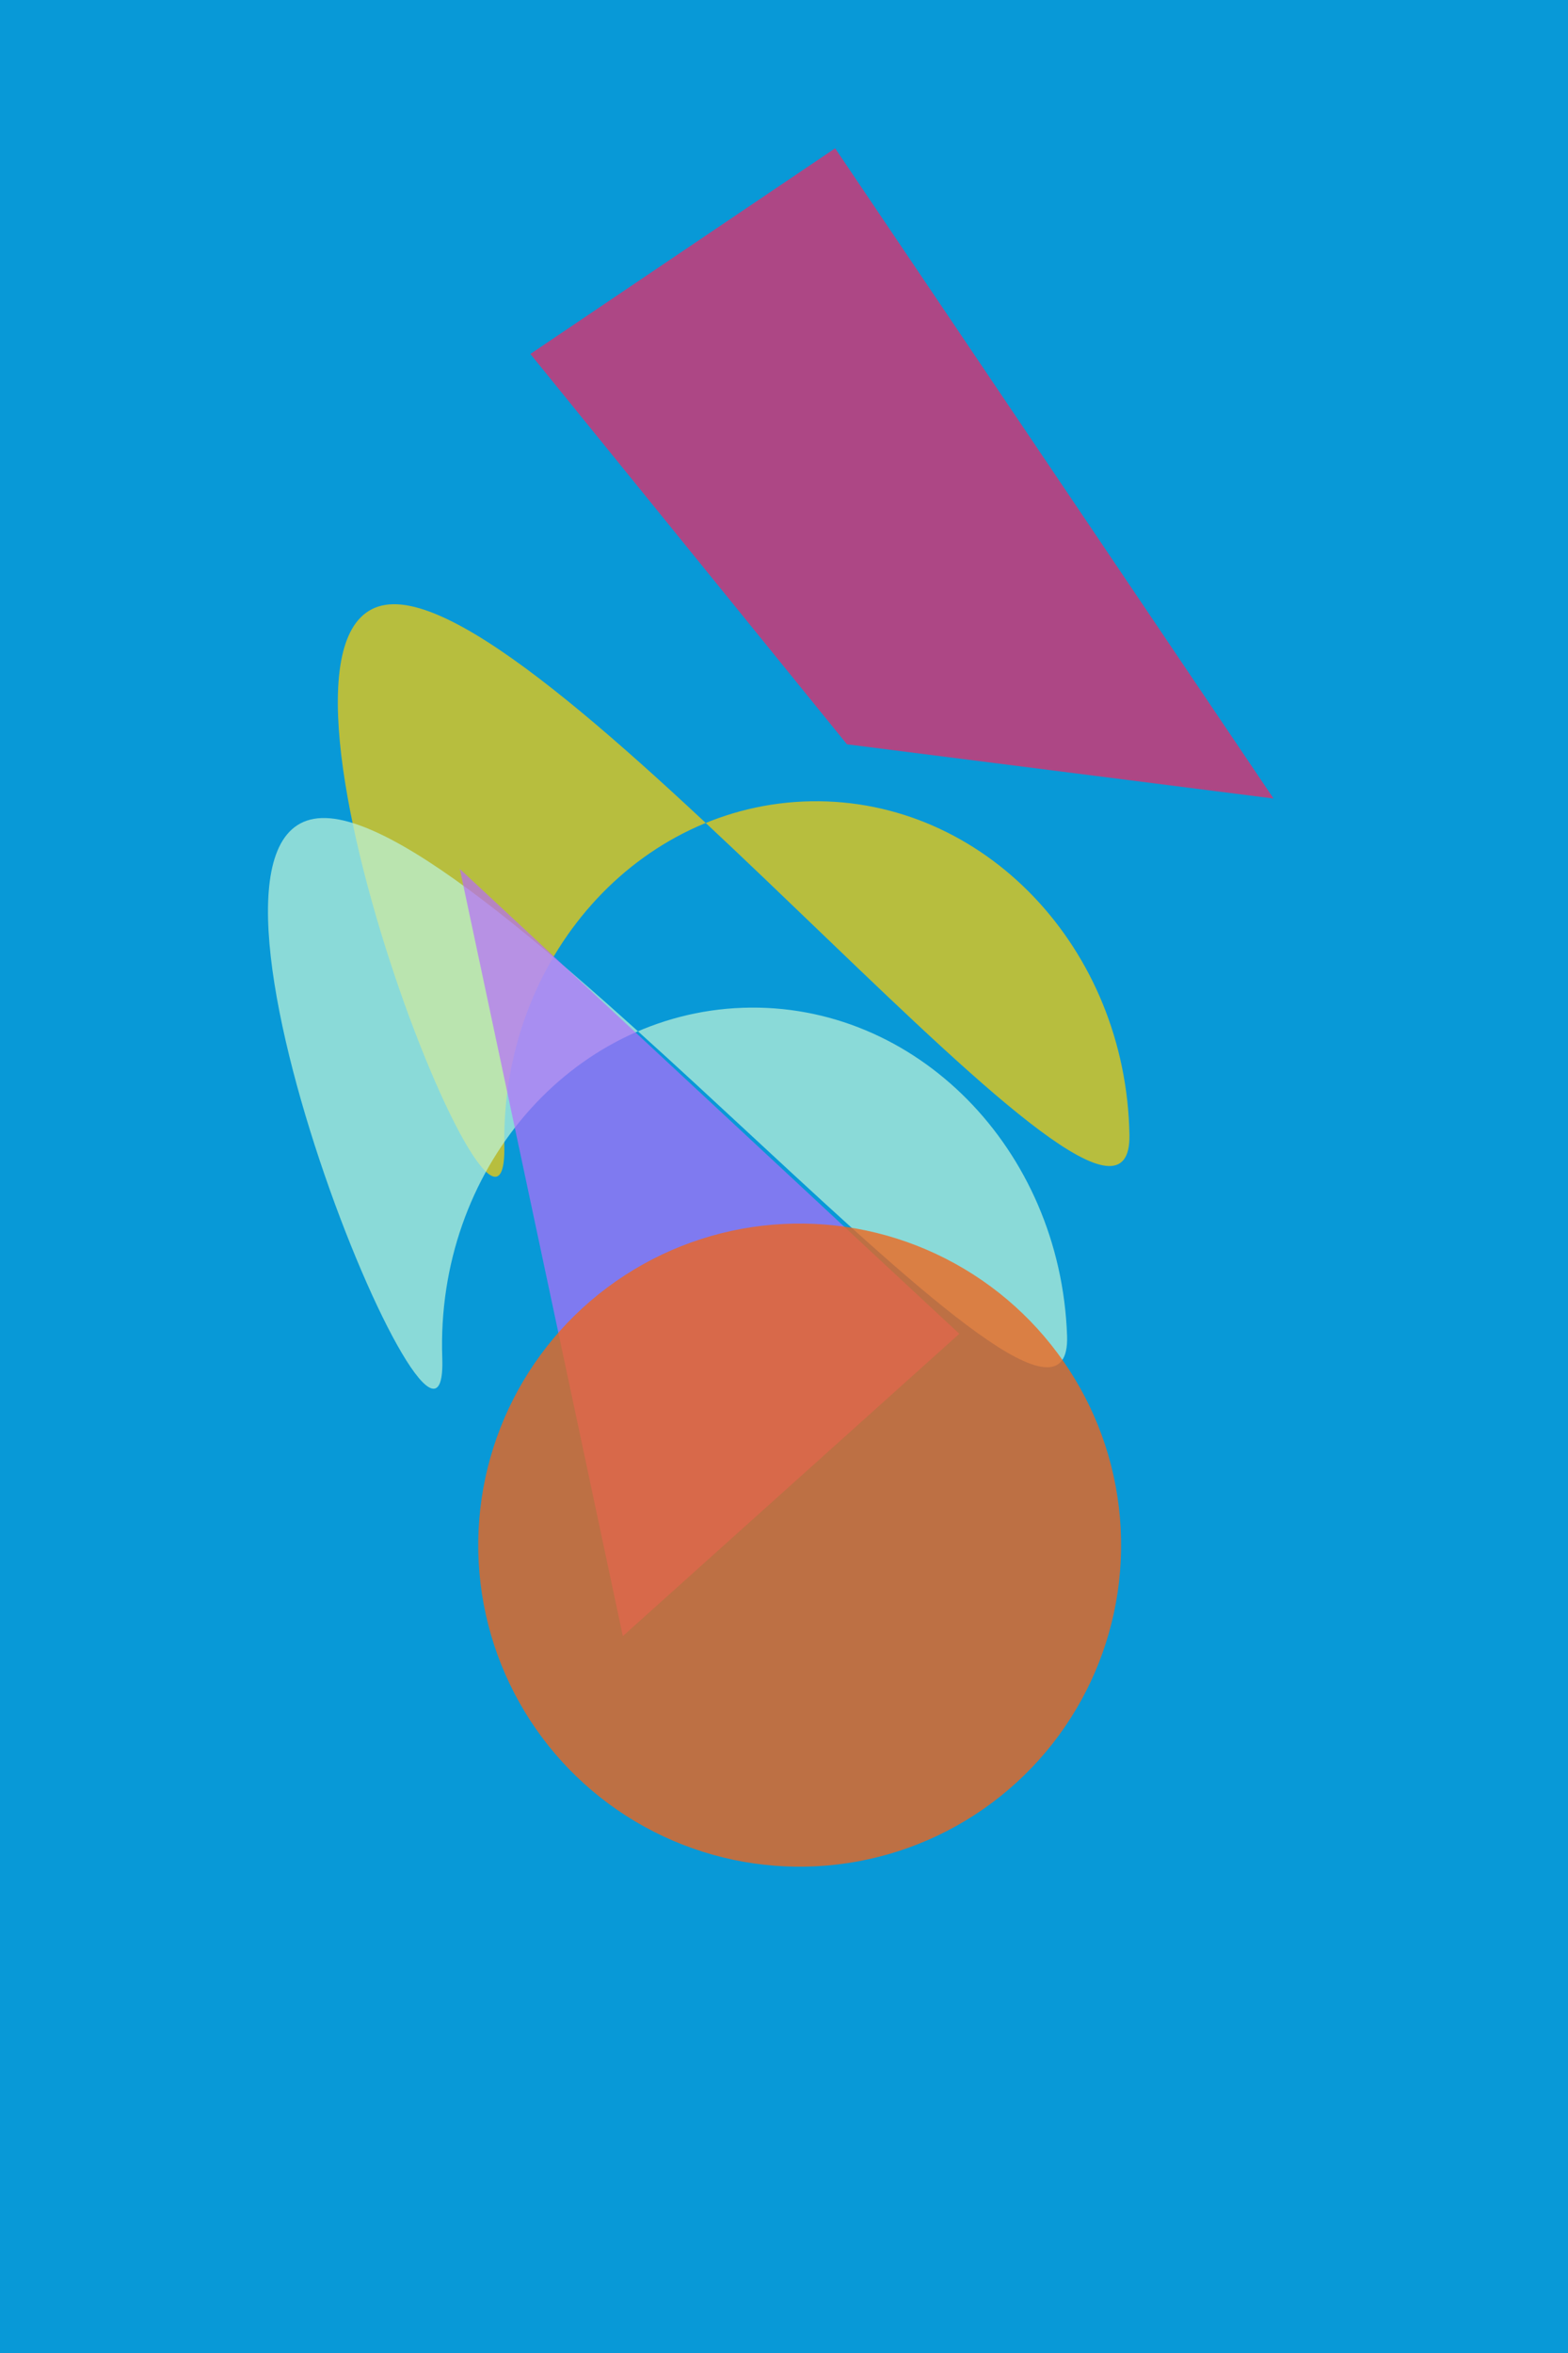
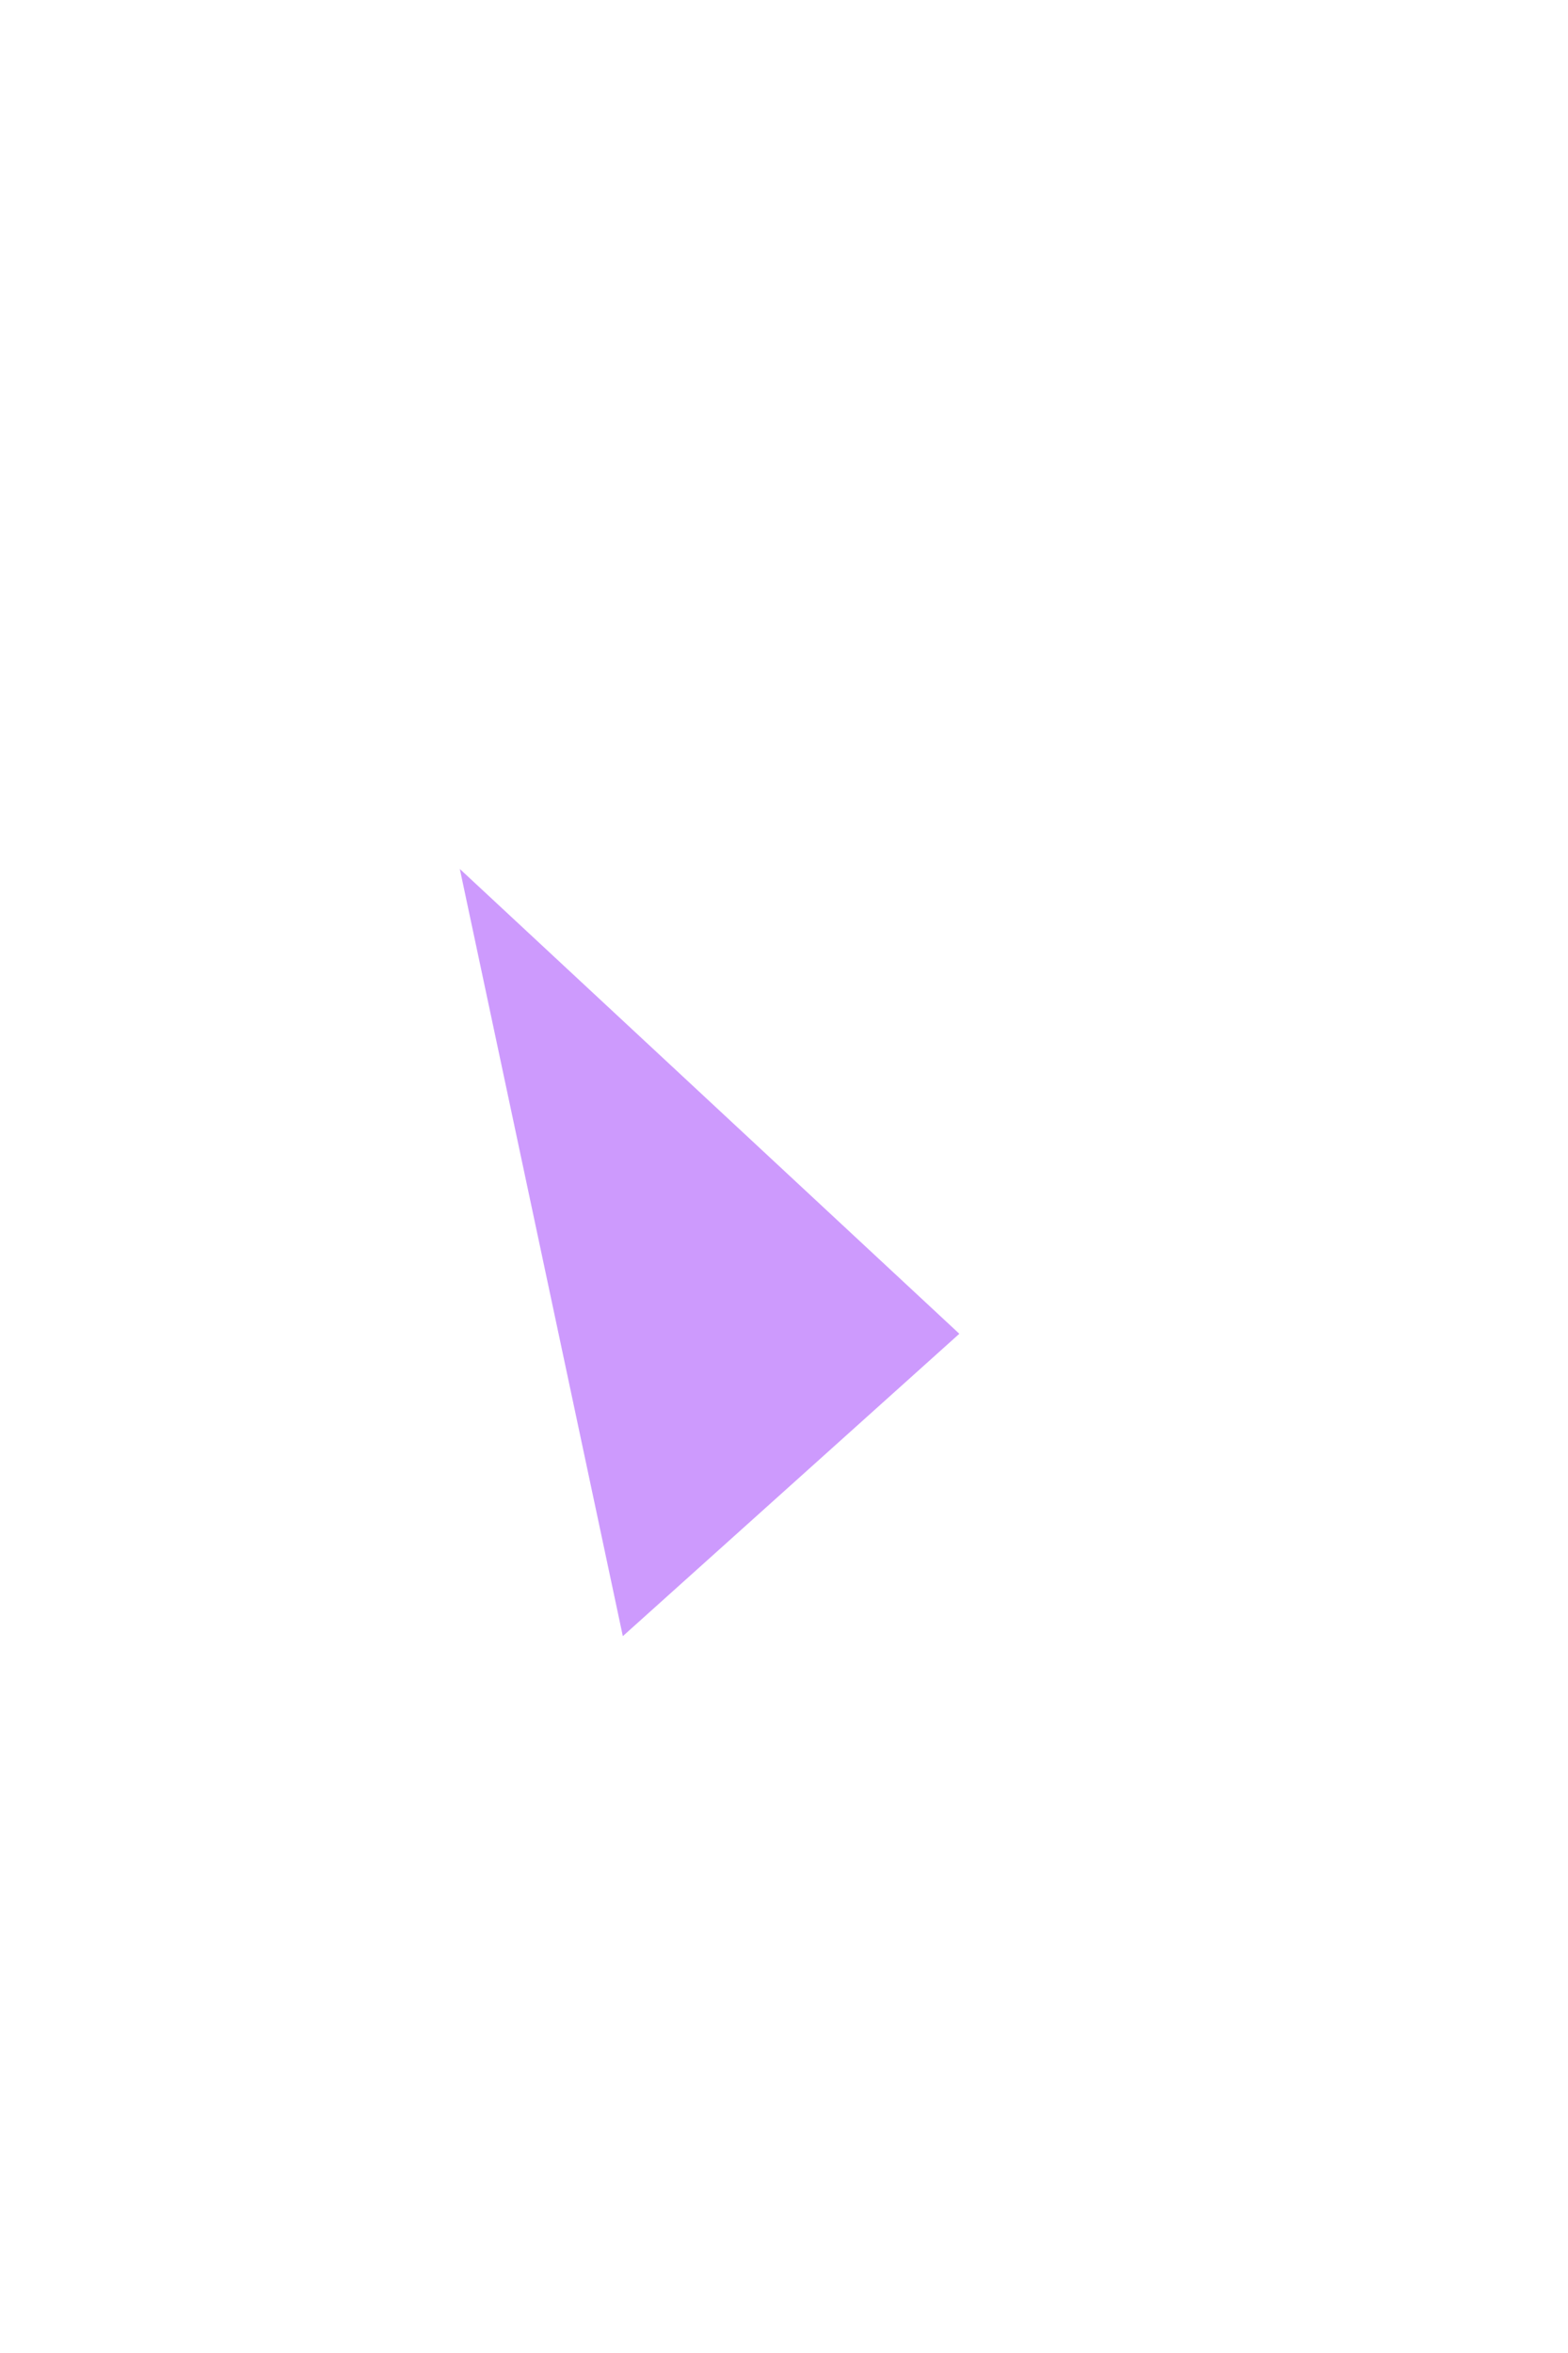
<svg xmlns="http://www.w3.org/2000/svg" width="400" height="600" viewBox="0 0 400 600" fill="none">
-   <rect width="400" height="600" fill="#0899D7" />
  <g>
    <g>
-       <path d="M0 0L200 0L127.684 82.486L0 93.785L0 0Z" fill="#E42C6A" fill-opacity="0.75" transform="translate(130 100)  rotate(56 100 47)" />
-     </g>
+       </g>
    <g>
-       <path d="M159.489 7.832C159.489 55.603 123.786 94.328 79.745 94.328C35.703 94.328 0 55.603 0 7.832C0 -39.938 141.411 146.429 185.453 146.429C229.495 146.429 159.489 -39.938 159.489 7.832Z" fill="#FBCC04" fill-opacity="0.72" transform="translate(87 153)  rotate(179 100 73)" />
-     </g>
+       </g>
    <g>
-       <path d="M159.489 7.832C159.489 55.603 123.786 94.328 79.745 94.328C35.703 94.328 0 55.603 0 7.832C0 -39.938 141.411 146.429 185.453 146.429C229.495 146.429 159.489 -39.938 159.489 7.832Z" fill="#BAF2D8" fill-opacity="0.73" transform="translate(70 206)  rotate(178 100 73)" />
-     </g>
+       </g>
    <g>
      <path d="M142.428 0L200 100H0L142.428 0Z" fill="#B76CFD" fill-opacity="0.68" transform="translate(87 259)  rotate(78 100 50)" />
    </g>
    <g>
-       <circle cx="82" cy="82" r="82" fill="#F26419" fill-opacity="0.77" transform="translate(122 312)  rotate(117 82 82)" />
-     </g>
+       </g>
  </g>
</svg>